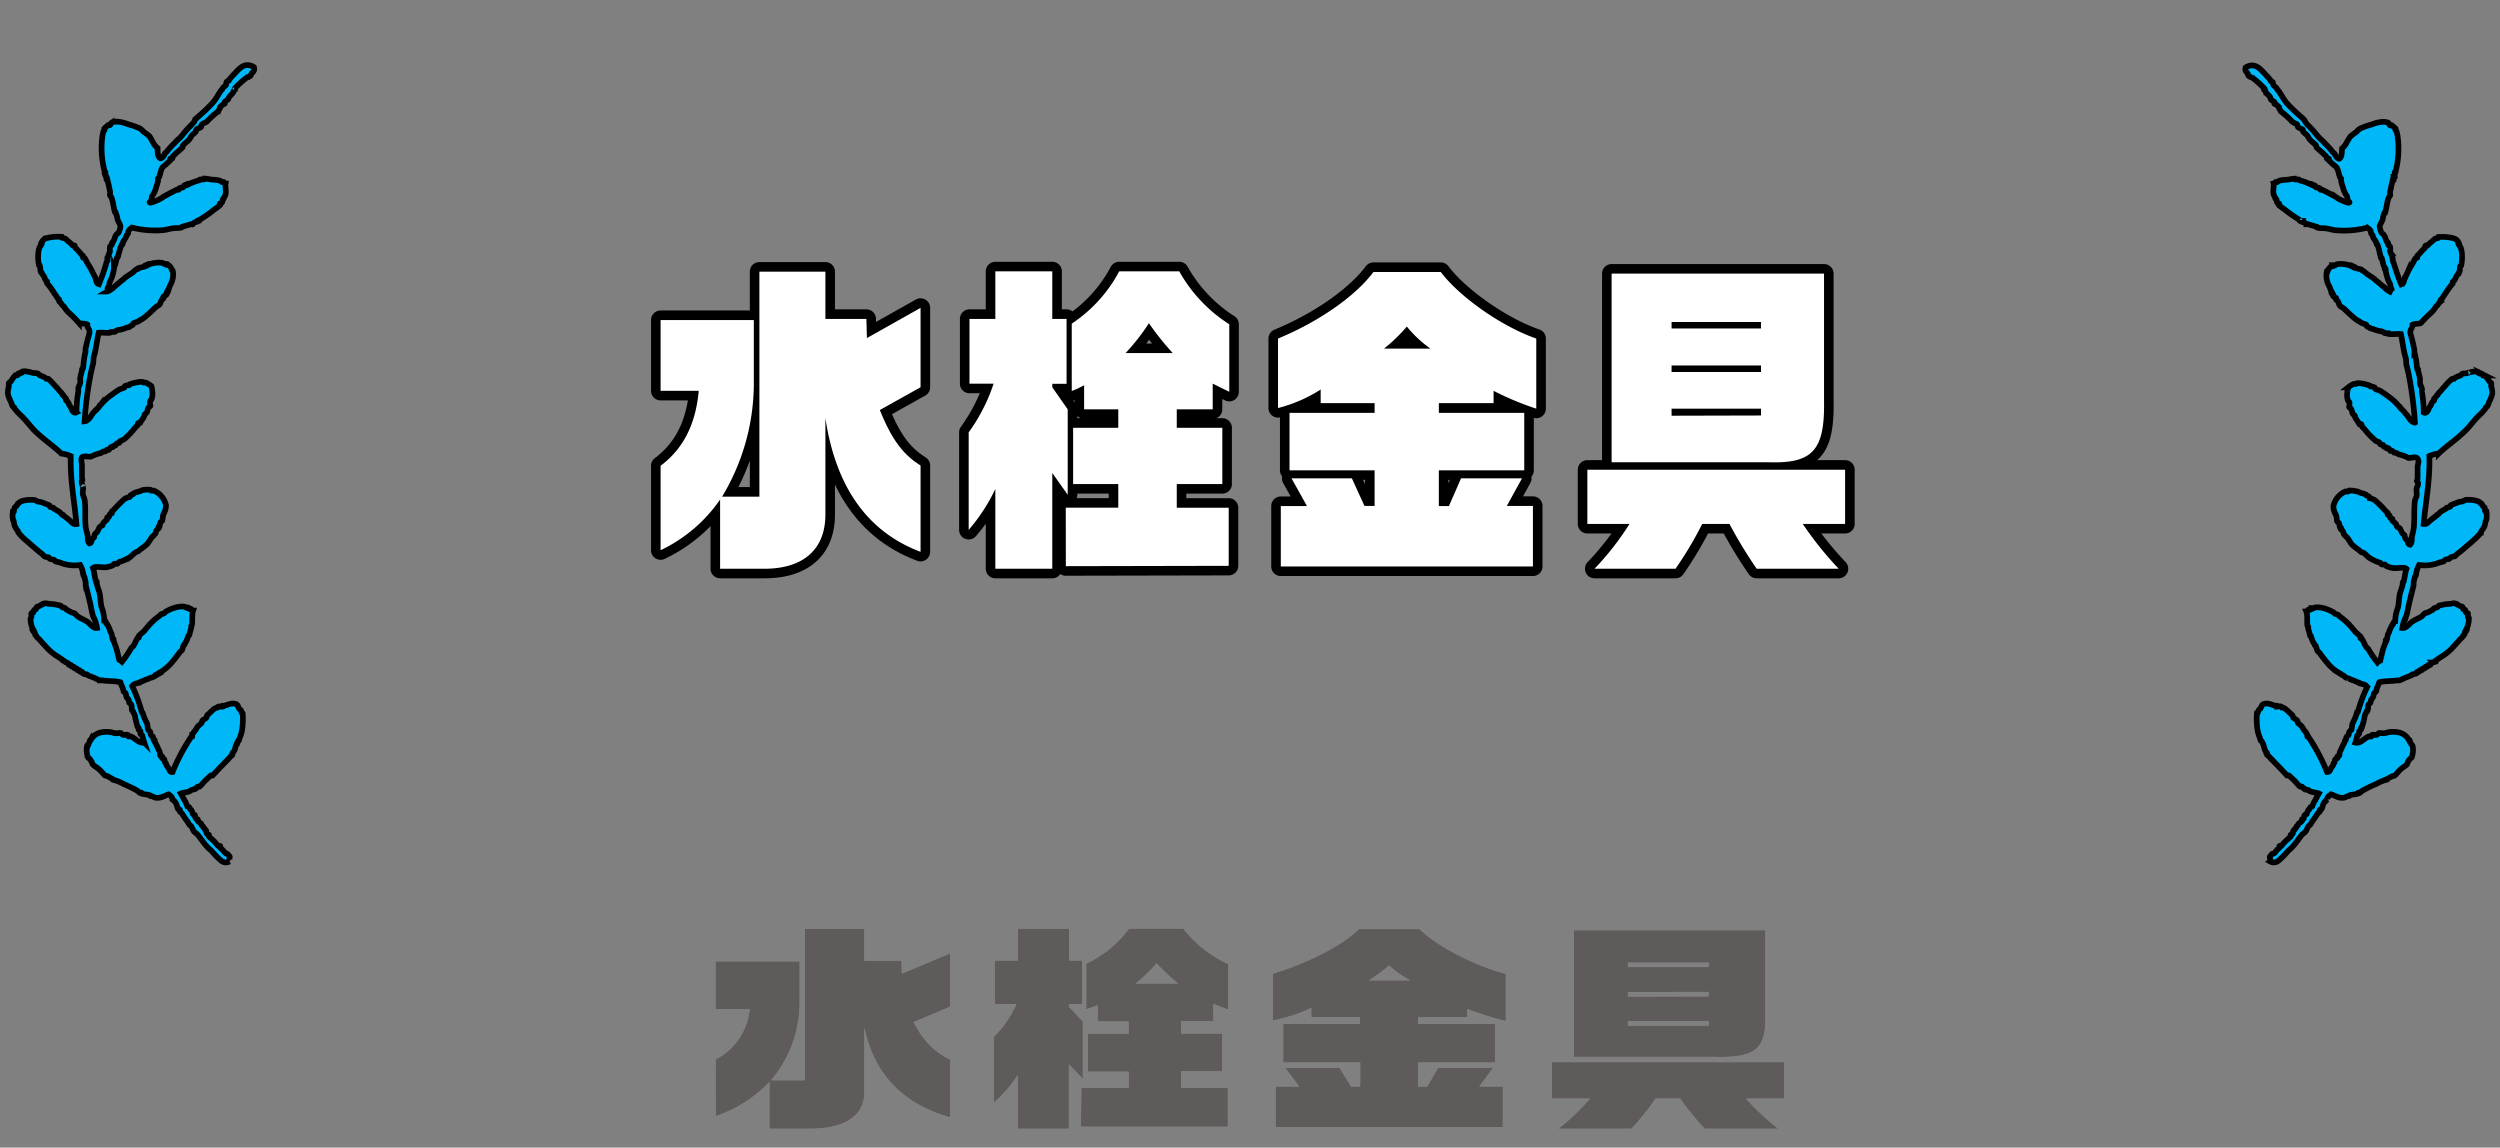
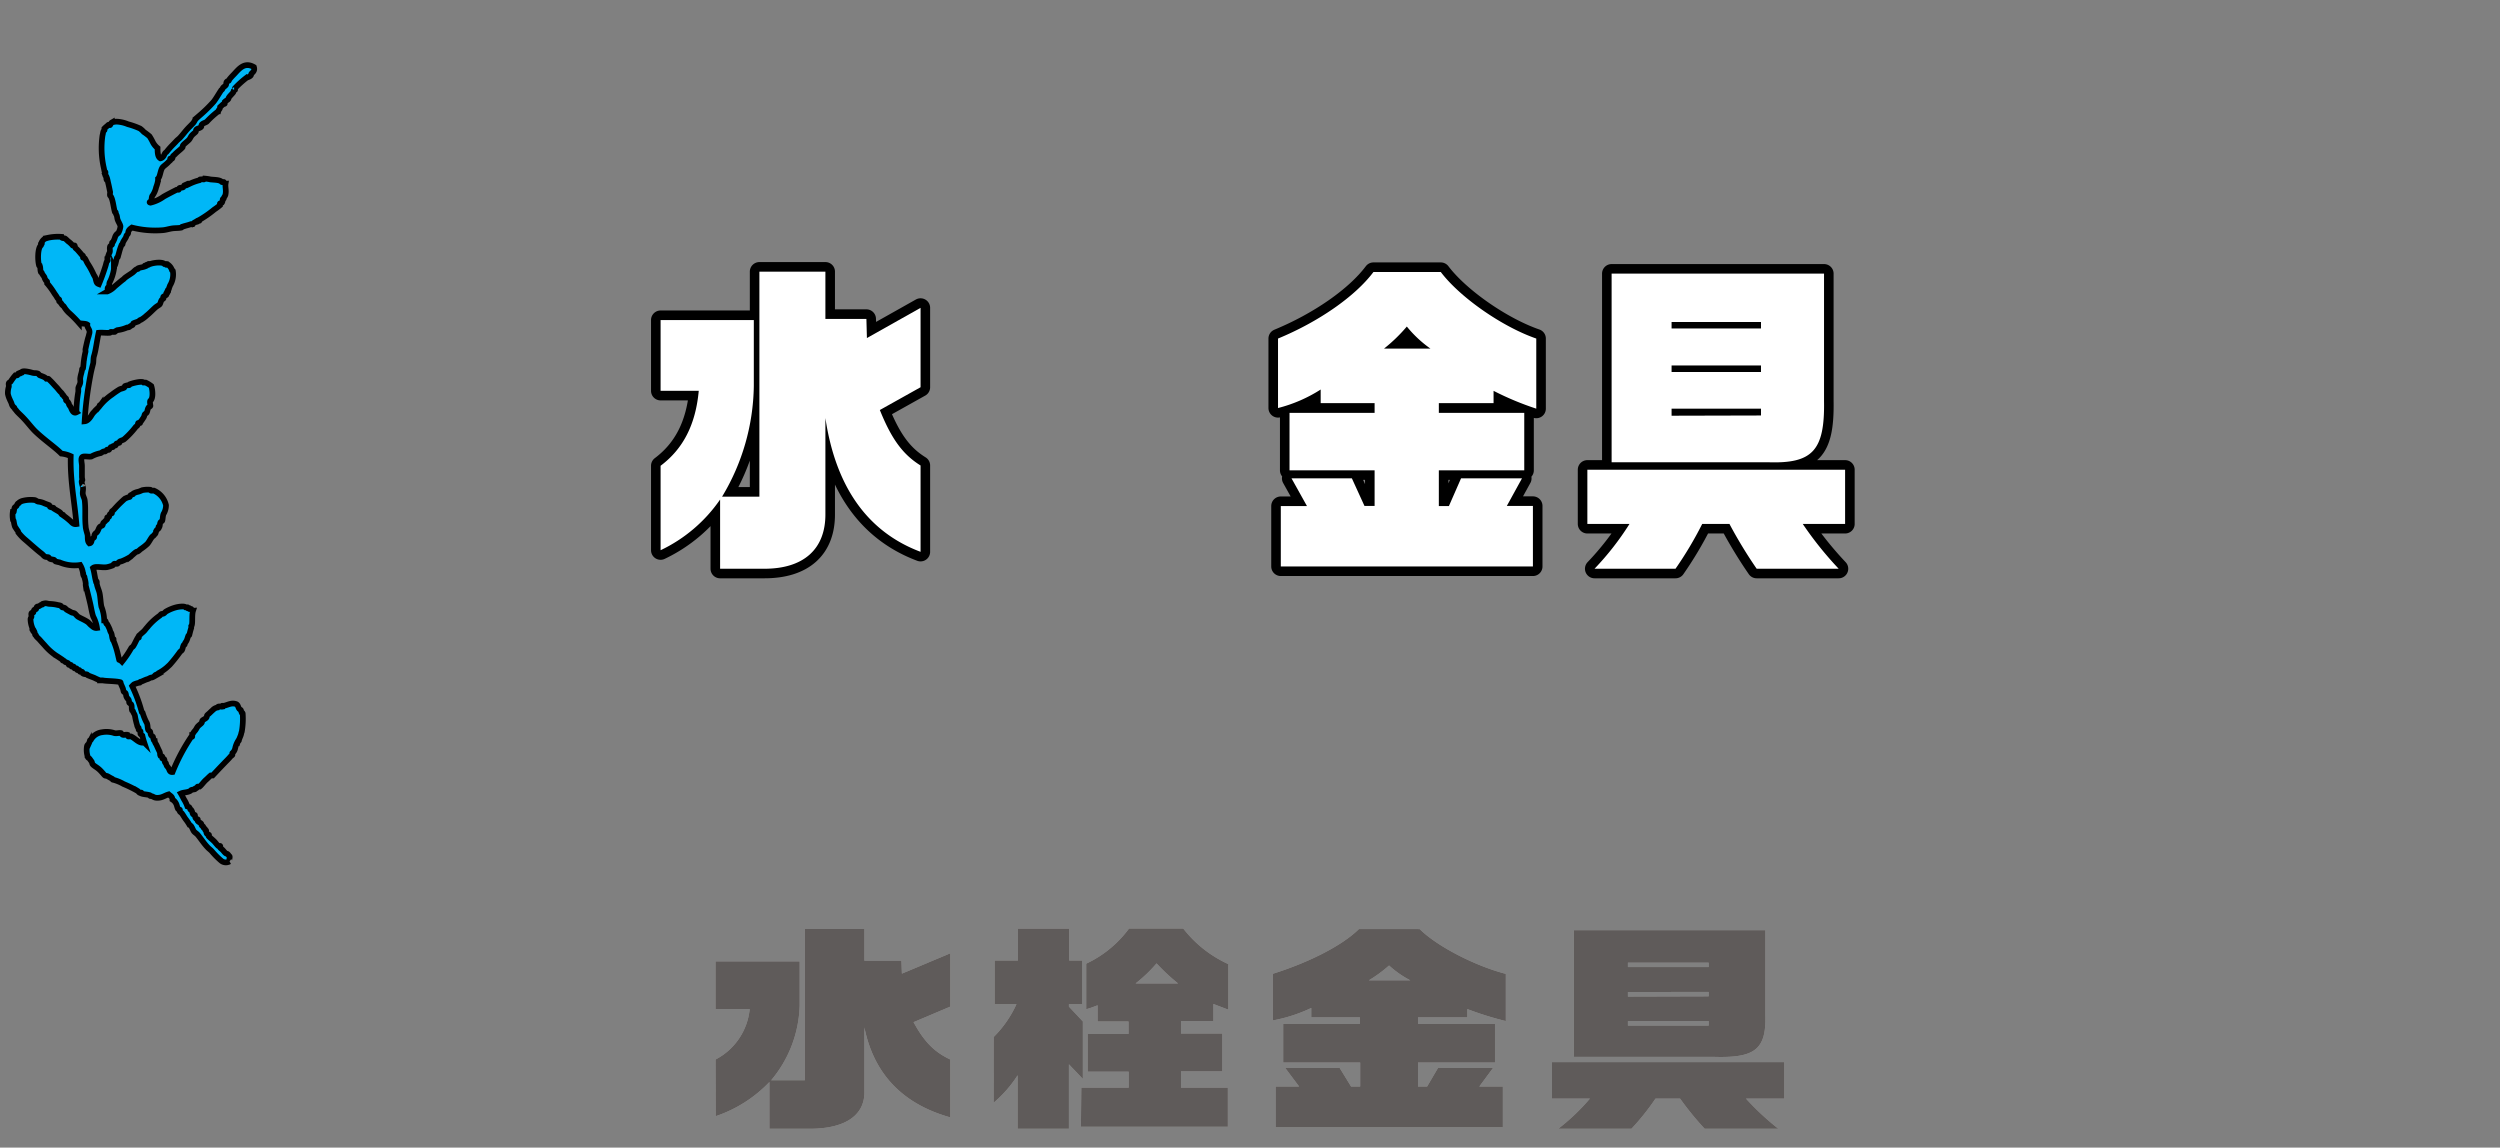
<svg xmlns="http://www.w3.org/2000/svg" width="439" height="201.52" viewBox="0 0 439 201.52">
  <rect x="0" y="0" width="439" height="201.52" fill="#808080" stroke="none" />
  <defs>
    <style>
      .cls-1, .cls-5 {
        fill: none;
      }

      .cls-2 {
        opacity: 0.36;
      }

      .cls-3 {
        fill: #fff;
      }

      .cls-4 {
        fill: #231815;
      }

      .cls-5, .cls-6 {
        stroke: #000;
      }

      .cls-5 {
        stroke-linecap: round;
        stroke-linejoin: round;
        stroke-width: 3.36px;
      }

      .cls-6 {
        fill: #00b7f7;
        stroke-miterlimit: 5.74;
        fill-rule: evenodd;
      }
    </style>
  </defs>
  <g id="スペーサー">
    <rect class="cls-1" y="-0.24" width="7.71" height="7.71" />
    <rect class="cls-1" x="430.7" y="-0.24" width="7.71" height="7.71" />
-     <rect class="cls-1" y="193.81" width="7.71" height="7.71" />
    <rect class="cls-1" x="430.7" y="193.81" width="7.71" height="7.71" />
  </g>
  <g id="レイヤー_2" data-name="レイヤー 2">
    <g class="cls-2">
      <g>
        <path class="cls-3" d="M125.65,186.05a11.21,11.21,0,0,0,6-8.86h-6v-8.37h14.77v7.79a21.28,21.28,0,0,1-5,13.08h5.92V163.11h10.45v5.6h6.5l.08,2.26,8.5-3.57v9.36l-6.45,2.73c1.87,3.45,3.65,5.25,6.45,6.56v10.16c-8.36-2.34-13.43-7.63-15.08-15.8v11.31c.05,4.19-3.47,6.53-9.78,6.49h-6.9V190a23.33,23.33,0,0,1-9.43,6Z" />
        <path class="cls-3" d="M174.49,182.1a19.63,19.63,0,0,0,4-5.76h-3.83v-7.67h4.09v-5.6h9v5.6H190v7.67H187.7v.42l2.45,2.61v10.09l-2.45-2.57v11.32h-9v-9.4a21.65,21.65,0,0,1-4.22,4.83Zm15.39,8.9h8.32v-2.81H191v-6.63h7.17v-2.19h-5.43v-2.84c-.93.35-1.2.46-2,.69v-8a19.71,19.71,0,0,0,7.52-6.17h9.52a21,21,0,0,0,7.92,6.25v8l-2.63-1v3h-5.69v2.19h7.25v6.63h-7.25V191h8.23v6.86l-25.8,0Zm17-18.3a36,36,0,0,1-3.79-3.53,25.54,25.54,0,0,1-3.69,3.53Z" />
        <path class="cls-3" d="M249.3,163.15c3,3,9.74,6.48,15.12,7.86v8.29a57.25,57.25,0,0,1-6.76-2.11v1.45H249v1.15h13.52v6.79H249v4.22h1.6l1.91-3.26h9.66l-2.41,3.26h4.14v7.14H224V190.8h4.13l-2.44-3.26h9.56l2,3.26h1.6v-4.22H225.33v-6.79H238.8v-1.15h-8.54V177a27.49,27.49,0,0,1-6.76,2.19V171c6.36-2,12.19-4.95,15.13-7.86Zm-1.64,9a17.37,17.37,0,0,1-3.74-2.61,23.91,23.91,0,0,1-3.56,2.61Z" />
        <path class="cls-3" d="M272.52,186.51H313.3v6.4h-6.71a46.16,46.16,0,0,0,5.69,5.3H299.34a53.6,53.6,0,0,1-4.32-5.3h-4.31a42.41,42.41,0,0,1-4.23,5.3H273.63a36,36,0,0,0,5.56-5.3h-6.67Zm3.87-23.17H310v15c.14,5.87-1.78,7.45-8.89,7.25H276.39Zm23.66,6.48v-.77H285.86v.77Zm0,5.14v-.77H285.86V175Zm0,5.14v-.8H285.86v.8Z" />
      </g>
      <g>
        <path class="cls-4" d="M125.65,186.05a11.21,11.21,0,0,0,6-8.86h-6v-8.37h14.77v7.79a21.28,21.28,0,0,1-5,13.08h5.92V163.11h10.45v5.6h6.5l.08,2.26,8.5-3.57v9.36l-6.45,2.73c1.87,3.45,3.65,5.25,6.45,6.56v10.16c-8.36-2.34-13.43-7.63-15.08-15.8v11.31c.05,4.19-3.47,6.53-9.78,6.49h-6.9V190a23.33,23.33,0,0,1-9.43,6Z" />
        <path class="cls-4" d="M174.49,182.1a19.63,19.63,0,0,0,4-5.76h-3.83v-7.67h4.09v-5.6h9v5.6H190v7.67H187.7v.42l2.45,2.61v10.09l-2.45-2.57v11.32h-9v-9.4a21.65,21.65,0,0,1-4.22,4.83Zm15.39,8.9h8.32v-2.81H191v-6.63h7.17v-2.19h-5.43v-2.84c-.93.35-1.2.46-2,.69v-8a19.71,19.71,0,0,0,7.52-6.17h9.52a21,21,0,0,0,7.92,6.25v8l-2.63-1v3h-5.69v2.19h7.25v6.63h-7.25V191h8.23v6.86l-25.8,0Zm17-18.3a36,36,0,0,1-3.79-3.53,25.54,25.54,0,0,1-3.69,3.53Z" />
        <path class="cls-4" d="M249.3,163.15c3,3,9.74,6.48,15.12,7.86v8.29a57.25,57.25,0,0,1-6.76-2.11v1.45H249v1.15h13.52v6.79H249v4.22h1.6l1.91-3.26h9.66l-2.41,3.26h4.14v7.14H224V190.8h4.13l-2.44-3.26h9.56l2,3.26h1.6v-4.22H225.33v-6.79H238.8v-1.15h-8.54V177a27.49,27.49,0,0,1-6.76,2.19V171c6.36-2,12.19-4.95,15.13-7.86Zm-1.64,9a17.37,17.37,0,0,1-3.74-2.61,23.91,23.91,0,0,1-3.56,2.61Z" />
        <path class="cls-4" d="M272.52,186.51H313.3v6.4h-6.71a46.16,46.16,0,0,0,5.69,5.3H299.34a53.6,53.6,0,0,1-4.32-5.3h-4.31a42.41,42.41,0,0,1-4.23,5.3H273.63a36,36,0,0,0,5.56-5.3h-6.67Zm3.87-23.17H310v15c.14,5.87-1.78,7.45-8.89,7.25H276.39Zm23.66,6.48v-.77H285.86v.77Zm0,5.14v-.77H285.86V175Zm0,5.14v-.8H285.86v.8Z" />
      </g>
    </g>
    <g>
      <g>
        <path class="cls-5" d="M116,81.79c4-3,6.16-7.29,6.7-13.16H116V56.2h16.37V67.77a38.56,38.56,0,0,1-5.57,19.44h6.55V47.7h11.59V56h7.2l.09,3.36,9.42-5.3V68l-7.15,4c2.07,5.13,4.05,7.81,7.15,9.74V96.9c-9.27-3.48-14.89-11.34-16.71-23.49V90.23c.05,6.21-3.85,9.69-10.85,9.64h-7.64V87.72A26.48,26.48,0,0,1,116,96.62Z" />
-         <path class="cls-5" d="M170.1,75.92a31.27,31.27,0,0,0,4.38-8.55h-4.24V56h4.54V47.65h10V56h2.51v11.4h-2.51V68l2.71,3.88v15l-2.71-3.82V99.87h-10v-14a31.94,31.94,0,0,1-4.68,7.18Zm17.05,13.23h9.22V85h-7.93V75.12h7.93V71.88h-6V67.66c-1,.51-1.33.68-2.17,1V56.83a25.13,25.13,0,0,0,8.33-9.18h10.55a26.13,26.13,0,0,0,8.78,9.29V68.8l-2.91-1.43v4.51h-6.31v3.24h8V85h-8v4.16h9.12v10.2l-28.6.06ZM205.94,62a47.56,47.56,0,0,1-4.19-5.25,36,36,0,0,1-4.1,5.25Z" />
        <path class="cls-5" d="M253,47.76c3.36,4.45,10.8,9.63,16.77,11.69V71.76a51.16,51.16,0,0,1-7.5-3.13v2.16h-9.61V72.5h15V82.59h-15v6.27h1.77L256.56,84h10.7l-2.66,4.84h4.58V99.47H224.91V88.86h4.59L226.79,84h10.6l2.21,4.84h1.78V82.59H226.44V72.5h14.94V70.79h-9.47V68.4a25.53,25.53,0,0,1-7.49,3.25V59.45c7.05-2.91,13.51-7.36,16.76-11.69Zm-1.82,13.45a20.37,20.37,0,0,1-4.14-3.87,27.88,27.88,0,0,1-4,3.87Z" />
        <path class="cls-5" d="M278.74,82.48H324V92h-7.44a62.23,62.23,0,0,0,6.31,7.87H308.47A80.68,80.68,0,0,1,303.69,92h-4.78a64.53,64.53,0,0,1-4.69,7.87H280A49.25,49.25,0,0,0,286.14,92h-7.4ZM283,48.05H320.3V70.39c.15,8.72-2,11.06-9.86,10.78H283Zm26.23,9.63V56.54H293.53v1.14Zm0,7.64V64.18H293.53v1.14Zm0,7.64v-1.2H293.53V73Z" />
      </g>
      <g>
        <path class="cls-3" d="M116,81.79c4-3,6.16-7.29,6.7-13.16H116V56.2h16.37V67.77a38.56,38.56,0,0,1-5.57,19.44h6.55V47.7h11.59V56h7.2l.09,3.36,9.42-5.3V68l-7.15,4c2.07,5.13,4.05,7.81,7.15,9.74V96.9c-9.27-3.48-14.89-11.34-16.71-23.49V90.23c.05,6.21-3.85,9.69-10.85,9.64h-7.64V87.72A26.48,26.48,0,0,1,116,96.62Z" />
-         <path class="cls-3" d="M170.1,75.92a31.27,31.27,0,0,0,4.38-8.55h-4.24V56h4.54V47.65h10V56h2.51v11.4h-2.51V68l2.71,3.88v15l-2.71-3.82V99.87h-10v-14a31.94,31.94,0,0,1-4.68,7.18Zm17.05,13.23h9.22V85h-7.93V75.12h7.93V71.88h-6V67.66c-1,.51-1.33.68-2.17,1V56.83a25.13,25.13,0,0,0,8.33-9.18h10.55a26.13,26.13,0,0,0,8.78,9.29V68.8l-2.91-1.43v4.51h-6.31v3.24h8V85h-8v4.16h9.12v10.2l-28.6.06ZM205.94,62a47.56,47.56,0,0,1-4.19-5.25,36,36,0,0,1-4.1,5.25Z" />
        <path class="cls-3" d="M253,47.76c3.36,4.45,10.8,9.63,16.77,11.69V71.76a51.16,51.16,0,0,1-7.5-3.13v2.16h-9.61V72.5h15V82.59h-15v6.27h1.77L256.56,84h10.7l-2.66,4.84h4.58V99.47H224.91V88.86h4.59L226.79,84h10.6l2.21,4.84h1.78V82.59H226.44V72.5h14.94V70.79h-9.47V68.4a25.53,25.53,0,0,1-7.49,3.25V59.45c7.05-2.91,13.51-7.36,16.76-11.69Zm-1.82,13.45a20.37,20.37,0,0,1-4.14-3.87,27.88,27.88,0,0,1-4,3.87Z" />
        <path class="cls-3" d="M278.74,82.48H324V92h-7.44a62.23,62.23,0,0,0,6.31,7.87H308.47A80.68,80.68,0,0,1,303.69,92h-4.78a64.53,64.53,0,0,1-4.69,7.87H280A49.25,49.25,0,0,0,286.14,92h-7.4ZM283,48.05H320.3V70.39c.15,8.72-2,11.06-9.86,10.78H283Zm26.23,9.63V56.54H293.53v1.14Zm0,7.64V64.18H293.53v1.14Zm0,7.64v-1.2H293.53V73Z" />
      </g>
    </g>
-     <path class="cls-6" d="M394.34,11.85c1.66-1,2.62.33,3.45,1.21.32.34.63.66.82.9.06.08.09.23.16.3s.29.1.33.16,0,.41.17.6.34.26.49.45.09.2.16.3.13.1.17.15c.5.71.87,1.4,1.31,2a24.43,24.43,0,0,0,2.46,2.41c.22.2.43.37.66.61s.29.52.49.75c.38.42.8.81,1.15,1.21s.74.91,1.16,1.36c.19.21.45.37.65.6.34.38.73.74,1.15,1.21.17.19.32.4.49.6s.27.22.33.31c.17.25.29.8.82.9.51-.29.45-1.1.5-1.81a3.27,3.27,0,0,0,.82-1.06,9.31,9.31,0,0,1,.66-1.05,10.83,10.83,0,0,1,1-.76,3.61,3.61,0,0,1,.66-.6,13.19,13.19,0,0,1,2.13-.76,5.72,5.72,0,0,1,2-.45,3,3,0,0,1,.83.15c.14.08.19.37.32.46s.29-.06.33,0,.44.36.66.6c.05.05-.06.26,0,.3.25.19.2.45.33.91a15.73,15.73,0,0,1-.17,5.58c-.07.29-.09.48-.16.76,0,0-.16,0-.16.15s0,.42,0,.6c0,0-.16,0-.17.15a1.77,1.77,0,0,1,0,.46s-.16,0-.16,0c-.06.22-.11.53-.17.75-.11.45-.2.93-.33,1.51,0,.11.09.53,0,.61-.46.42-.56,2-.82,2.87,0,0-.15,0-.16.15s-.1.27-.17.45-.08.52-.16.76c-.17.47-.5.89-.49,1.2a3,3,0,0,0,.32,1.06c.06.11.27.21.33.3a1.4,1.4,0,0,1,.33.6,4,4,0,0,0,.33.76c0,.06.13,0,.17.15s0,.22,0,.3.31.25.32.31c.16.45-.09.85.17,1.2a7,7,0,0,1,.33,1.06s-.05.27,0,.3.2.52.33.91c.39,1.23.76,2.25,1.15,3.17.3-.11.39-.23.49-.6,0-.15.09-.38.16-.61,0-.08.23-.37.33-.6a13.29,13.29,0,0,1,1-1.81c.19-.31.27-.6.49-.91,0-.06.3-.1.33-.15s0-.23,0-.3.25-.21.32-.31.46-.51.66-.75.25-.2.33-.3.07-.37.17-.46.28.06.32,0a4.88,4.88,0,0,1,.83-.75,5.57,5.57,0,0,1,.49-.45c.2-.13.6,0,.66-.31a8.54,8.54,0,0,1,2.3.15c.52.16.79.16,1.15.76,0,.06-.06.27,0,.3s.15,0,.16,0-.05.27,0,.3c.57.43.58,2.55.33,3.48,0,.11-.16.11-.17.15-.1.35,0,.75-.16,1.06,0,.06-.16,0-.16.15a1.87,1.87,0,0,1-.17.3c-.08.15-.31.37-.33.6a1.46,1.46,0,0,1-.16.3c-.08.12-.27.22-.33.31s.05.26,0,.3a14,14,0,0,0-1.32,1.81,8.6,8.6,0,0,0-.49.76c-.09.14-.25.19-.32.3s.05.26,0,.3a2.11,2.11,0,0,0-.5.6c-.07.1-.27.21-.33.3a5,5,0,0,1-.82,1.06,19.23,19.23,0,0,0-1.8,1.81c-.39.2-1.14.07-1.48.31.05.66-.6.85-.33,1.66.05.15.08.36.16.6s.37,1.51.49,2.11c0,.15,0,.32,0,.46a11.53,11.53,0,0,1,.33,1.51c.07.45.08.92.17,1.36,0,0,.16,0,.16.15,0,.52.26,1,.33,1.66,0,.24,0,.51,0,.75s.25.58.33.91-.05.41,0,.6a21.78,21.78,0,0,1,.33,3.63c.57.31.83-.59,1-.91.08-.15.32-.37.33-.6a1.52,1.52,0,0,1,.17-.3c.07-.1.26-.22.32-.31s-.05-.26,0-.3c.23-.17.26-.29.5-.6.06-.09.15,0,.16-.15s.31-.4.5-.61.44-.52.65-.75.59-.7,1-1.06c.08-.07.24-.24.33-.3s.28,0,.32,0c.27-.3.51-.35,1.15-.61.09,0,.27-.28.33-.3.4-.11.51,0,1-.15-.11,0,1.53-.46,1.81-.15,0,0,0,.14,0,.15s.29,0,.32,0,0,.14,0,.15.29,0,.33,0,.11.27.17.3.28,0,.33,0a9.22,9.22,0,0,1,.82,1.06c.05.09.31.26.32.3s0,.43,0,.61a3.8,3.8,0,0,1,.17,1.21,4.19,4.19,0,0,1-.33,1c-.08.22-.25.49-.33.76a1.29,1.29,0,0,1-.33.6c-.06.09-.15,0-.16.15s-.25.34-.33.46c-.25.36-.86.86-1.31,1.36-.7.75-1.31,1.61-2,2.26-1.57,1.54-3.44,2.77-4.6,3.93a5.24,5.24,0,0,0-1.65.45c.12,4.39-.66,8-1,11.93.59.1.83-.36,1.15-.61a11.11,11.11,0,0,1,1.15-.9c.09-.06,0-.14.16-.15s.26-.28.5-.46.65-.39,1-.6c.09-.06,0-.14.16-.15a3.77,3.77,0,0,0,.5-.15c.06,0,.1-.28.16-.3l.82-.31a3.11,3.11,0,0,1,1-.3c.35,0,.51-.25.82-.3a5.72,5.72,0,0,1,1.81.15,1.64,1.64,0,0,1,.65.3c.1.06,0,.15.17.15s.26.35.33.46.28.22.33.3,0,.64.16.75.16,0,.16,0a4.45,4.45,0,0,1,0,1.21c0,.24-.12.26-.16.45s-.09.5-.16.76-.16.3-.33.6c-.08.15-.32.38-.33.61a8.5,8.5,0,0,1-1.15,1.21c-.37.35-.79.72-1.15,1-.6.54-1.13,1-1.81,1.51-.19.15-.43.42-.49.46s-.44,0-.66.15-.24.26-.33.3-.41,0-.66.15c-.09,0-.24.27-.32.3a5.91,5.91,0,0,1-.66.15,6.66,6.66,0,0,1-3.62.46,4.13,4.13,0,0,0-.49,1.36c-.1.12,0,.5-.16.6s-.08.21-.17.45a4.49,4.49,0,0,0-.16.91,1.5,1.5,0,0,1,0,.3c-.21.8-.58,2.25-.82,3.32-.16.72-.27,1.45-.49,2.12a6.22,6.22,0,0,0-.66,2c.48.07.68-.23,1-.45s.4-.43.66-.61c.49-.34,1.11-.58,1.65-.9.22-.14.42-.47.65-.61s.34-.07.49-.15.48-.25.83-.45c.1-.06.23-.25.32-.3s.34-.06.5-.15.26-.28.33-.31c.26-.09.45-.08.65-.15a7.79,7.79,0,0,1,1.32-.15c.5-.06.48-.2,1.15,0,.06,0,0,.14.16.15s.36.29.66.3.18.28.33.46.27.08.33.15.06.32.16.45.31.11.33.15,0,.43,0,.61.15.23.16.45a4.13,4.13,0,0,1-.33,1.51s0,.27,0,.3-.15,0-.16,0,.05.27,0,.3-.15,0-.16,0c-.11.21,0,.4-.17.61s-.15,0-.16.15-.47.53-.66.75-.53.6-.82.91a10,10,0,0,1-2,1.81c-.22.13-.78.5-1.15.75-.09.07,0,.15-.17.16s-.25.29-.49.3a1.21,1.21,0,0,0-.33.15c-.06,0-.11.28-.16.3s-.26,0-.33,0-.11.28-.17.3-.25,0-.32,0-.11.28-.17.31-.25-.05-.33,0-.11.28-.16.3-.26,0-.33,0-.11.28-.17.3-.24,0-.32,0-.11.28-.17.3c-.24.1-.4.06-.65.15s-.1.12-.17.15c-.36.17-.79.31-1.15.46a10,10,0,0,1-1,.45c-.15,0-.35,0-.5,0-.43.12-2.27.11-2.95.3-.17,0-.12.19-.17.3s-.19.44-.33.76,0,.39-.16.6-.29.23-.33.3c-.11.25-.07.42-.16.61a2.28,2.28,0,0,1-.17.3.69.69,0,0,1-.16.15c-.11.21-.05.39-.16.6s-.31.24-.34.31c-.11.27,0,.69-.16,1.05,0,0-.14,0-.16.16-.08.3-.25.44-.33.75a13,13,0,0,1-.49,2s-.14,0-.17.16,0,.21,0,.3-.31.24-.33.3.06.32,0,.45-.31.25-.33.3a9.51,9.51,0,0,1-.32,1.21c.91.2,1.46-.66,2.29-1.06.14-.06.37.06.5,0s.11-.28.16-.3c.25-.07.58.08.82,0,.08,0,.29-.29.33-.3.36-.07.72.1,1.15,0a4.34,4.34,0,0,1,2.14-.15,2.63,2.63,0,0,1,2,1.36c.05.08.15,0,.16.15a3.87,3.87,0,0,0,.17.45c.09.17.28.26.33.46a3.78,3.78,0,0,1-.17,2c-.06.1-.27.21-.33.3s-.22.27-.33.45a3.16,3.16,0,0,1-.16.46c-.26.3-.8.58-1.15.9s-.72.87-1,1.06-.36.08-.5.15-.45.27-.82.45c-.09.05,0,.15-.16.16a7.5,7.5,0,0,0-1.81.75,21.58,21.58,0,0,0-2.46,1.21c-.11.06-.24.25-.33.3s-.29,0-.33,0,0,.14,0,.15c-.35.15-1,.14-1.48.3-.06,0,0,.14-.16.15-.46,0-.5.3-1.15.31-.85,0-1.22-.39-2-.61-.28.25-.67.4-.66.91a1.76,1.76,0,0,0-.66.75c-.14.27-.18.67-.33.91,0,.06-.3.1-.32.15s0,.23,0,.3-.26.21-.33.3c-.32.43-.46.76-.83,1.21-.17.21-.27.43-.49.76-.07.1-.26.21-.33.3-.21.3-.29.64-.49.91s-.47.37-.66.6c-.57.69-1.11,1.55-1.8,2.26-.2.21-.46.39-.66.61a14.22,14.22,0,0,1-1.64,1.66,1.27,1.27,0,0,1-1.48.15c.16-.12-.21-.75,0-.91s.19-.44.49-.45.47-.39.66-.6.34-.3.49-.46-.05-.25,0-.3.27.05.33,0,.4-.5.65-.75.34-.31.5-.46a4.5,4.5,0,0,0,.49-.45c0-.05-.05-.26,0-.3s.31-.11.33-.15c.12-.2,0-.4.17-.61s.15,0,.16-.15.32-.23.33-.45.31-.24.32-.45.45-.34.66-.61c0-.05-.05-.26,0-.3s.31-.11.33-.15,0-.42.17-.6.3-.1.32-.16a3.81,3.81,0,0,1,.33-.75c.06-.08.16,0,.17-.15a1.46,1.46,0,0,1,.16-.3c0-.06.31-.11.33-.15a5.53,5.53,0,0,1,.49-1.06c.15-.21.43-.83.66-1.21-.46-.22-1.15-.16-1.64-.45-.06,0-.15-.15-.17-.15-.22-.1-.43,0-.65-.15s0-.15-.17-.16-.21-.25-.33-.3-.26,0-.33,0c-.35-.26-.71-.82-1.14-1.2s-.55-.54-.82-.76c-.06,0-.29,0-.34,0-.52-.59-1.28-1.39-2-2.11-.38-.41-.76-.74-1.15-1.21a4.28,4.28,0,0,0-.33-.3c0-.06.06-.27,0-.31a1.58,1.58,0,0,1-.49-.9,4.39,4.39,0,0,0-.49-1.21c0-.06-.16,0-.17-.15a8,8,0,0,0-.32-.91c-.09-.28-.09-.39-.17-.6a12.71,12.71,0,0,1-.16-3.17c.21,0,.18-.39.33-.61s.27-.21.32-.3.18-.62.5-.75c.8-.28,1.34.1,2.13.3.06,0,.3,0,.33,0s0,.15,0,.15c.26,0,.67-.18.82.15.31,0,.61.27.82.45s.46.41.66.61.26.22.33.3.06.34.17.45.5.28.65.46.06.32.16.45.46.36.66.6.26.48.5.76a2.7,2.7,0,0,1,.49.75c0,.06-.05.27,0,.3s.15,0,.16,0a33.06,33.06,0,0,1,3.29,6.2c.46,0,.52-.29.66-.61a2.65,2.65,0,0,1,.32-.45,1.14,1.14,0,0,0,.17-.45c0-.17.11-.07.16-.16s0-.39.17-.6c0-.06.3-.1.33-.15s-.05-.22,0-.3.3-.1.32-.15c.12-.24,0-.43.17-.76s.33-.7.49-1.06a3,3,0,0,1,.16-.3,1,1,0,0,0,.17-.45c0-.15.13-.08.16-.15.11-.22,0-.39.17-.61s.28-.22.33-.3,0-.39.16-.6.3-.24.33-.3c.16-.38.05-1,.33-1.36a9.91,9.91,0,0,0,.65-1.66s.14,0,.17-.15a25.07,25.07,0,0,1,1.64-4.38,2.46,2.46,0,0,0-.33-.31,4.11,4.11,0,0,0-1-.3c-.06,0,0-.14-.17-.15s-.88-.39-1.15-.45-.51-.29-.82-.3a1.89,1.89,0,0,1-.33-.15c-.11-.07-.23-.25-.33-.31s-.21-.08-.32-.15a.89.89,0,0,1-.17-.15,8.17,8.17,0,0,1-1.48-1l-.49-.46a26.65,26.65,0,0,1-1.8-2.26c-.08-.1-.29-.23-.33-.3-.17-.26-.16-.6-.33-.91,0-.07-.13,0-.17-.15-.08-.3-.17-.29-.33-.61s-.2-.58-.33-.9c0,0-.13,0-.16-.15-.09-.35-.18-.74-.33-1.21,0,0,0-.27,0-.3-.36-.28,0-1.88-.33-2.72.21,0,.22-.23.33-.3s.29,0,.33,0,0-.14,0-.15.29,0,.33,0,0-.15,0-.15.29,0,.33,0c.2-.23,1.09-.13,1.64,0a7.26,7.26,0,0,1,1.81.75c.1.06.23.26.33.3s.33,0,.49.15.17.22.33.31a10.94,10.94,0,0,1,2.13,2c.16.17.32.4.5.6s.5.43.65.61.27.21.33.3-.05.26,0,.3.15,0,.17,0c.32.46.49,1,.82,1.51.09.15.23.18.32.3a19.24,19.24,0,0,0,1.65,2.42,1.29,1.29,0,0,1,.49-.31c.16-.65.31-1.33.49-2,.14-.43.31-.88.5-1.36,0,0-.05-.26,0-.3s.16,0,.16,0c.14-.39.09-.88.33-1.2a1.3,1.3,0,0,0,.16-.46,9.73,9.73,0,0,1,.5-1c0-.07.12,0,.16-.16s.07-.4.33-.45a7,7,0,0,1,.49-2.42c.16-.77.15-1.63.33-2.41.13-.56.37-1,.49-1.66,0-.1,0-.21,0-.3s.16-.13.17-.15c.2-.78.26-1.53.49-2.27-.45-.39-1.59,0-2.46-.15a6,6,0,0,1-1-.3c-.08,0-.27-.29-.33-.3s-.36,0-.49,0-.24-.26-.33-.31-.33-.07-.49-.15a9.8,9.8,0,0,1-1.48-.75c-.11-.08-.22-.24-.33-.31s-.55-.59-.82-.6-.42-.27-.66-.45a9,9,0,0,1-1.15-.91c-.3-.32-.5-.79-.82-1.21-.09-.12-.23-.15-.33-.3s-.32-.28-.33-.45a2.25,2.25,0,0,0-.16-.45c-.06-.1-.28-.22-.33-.31s.05-.26,0-.3-.15,0-.16,0c-.1-.21-.06-.49-.17-.75,0-.08-.31-.25-.32-.31-.13-.37-.05-1-.33-1.36a2.85,2.85,0,0,1-.33-1.35,3.67,3.67,0,0,1,2.13-2.57c.15,0,.36.06.5,0s0-.14.16-.15a4.67,4.67,0,0,1,1.31.15c.21,0,.55.24.83.3a2.67,2.67,0,0,1,.82.3c.09.06,0,.14.16.15a2,2,0,0,1,.33.16c.06,0,.11.27.17.3a2.81,2.81,0,0,1,.81.3c.23.17.56.51.83.75s.77.79,1.15,1.21c.09.1.25.21.33.3s-.06.26,0,.31.29.1.32.15.07.32.17.45.3.11.33.15-.05.23,0,.3.25.21.33.3.23.2.32.31.06.31.17.45.38.18.49.3.24.6.49.91c.08.09.29.23.33.3s.05.39.17.6.28.22.32.31c.15.25.08.69.5.75.4-.42.24-1,.33-1.51a14.52,14.52,0,0,0,.32-1.51c.13-1.47,0-3,.17-4.53,0-.36.26-.71.33-1.06s-.12-.84,0-1.35c0,.08.44-.85.16-1.06s0-.21,0-.76,0-1.24,0-1.81.35-1,0-1.51-1.14-.05-1.64-.15a5.67,5.67,0,0,0-1.64-.6c-.18-.07-.4-.29-.66-.31,0,0-.13,0-.16,0s-.24-.25-.33-.3-.29,0-.33,0-.21-.37-.33-.45-.28,0-.33,0,0-.13,0-.15-.35-.06-.49-.15-.09-.25-.17-.31-.35,0-.49-.15-.09-.25-.16-.3-.49-.17-.66-.3a14.31,14.31,0,0,1-2-2.11c-.1-.13-.24-.2-.33-.31s-.06-.32-.16-.45-.29,0-.33,0,0-.12,0-.15a2,2,0,0,0-.17-.15c-.15-.21-.3-.46-.49-.75s-.07-.3-.16-.46-.28-.22-.33-.3c-.17-.29-.11-.53-.33-.91,0-.07-.31-.24-.33-.3s.15-.79,0-.91c-.48-.35-.43-1.68-.16-2.56a4.67,4.67,0,0,1,1-.61c.06,0,.29,0,.33,0,.29-.32,1.88.07,2.47.31.07,0,0,.14.16.15a1.72,1.72,0,0,1,.65.15c.07,0,.11.27.17.3.3.15.56.16.82.3a13.86,13.86,0,0,1,1.32.91,9.7,9.7,0,0,1,2,1.81c.06.08.15,0,.16.15s.62.61.82.91.3.31.49.6.67,1.15,1.32,1.21a64.76,64.76,0,0,0-1-8c-.13-.72-.32-1.49-.49-2.12-.08-.31,0-.92-.16-1.36-.33-1-.52-2.78-.82-4.07-.65-.06-1.37.07-2,0,0,0,0-.15-.16-.15a3.64,3.64,0,0,1-.66,0c-.05,0,0-.15-.16-.15s-.2-.12-.33-.16a6.06,6.06,0,0,1-1.64-.45c-.06,0-.45-.1-.49-.15s-.34-.17-.5-.3-.1-.27-.16-.3c-.22-.12-.55-.17-.82-.31s-.3-.29-.5-.3a6.08,6.08,0,0,1-1-.75c-.55-.44-.91-.84-1.48-1.36-.3-.28-.66-.41-.82-.61s-.16-.48-.33-.75c-.06-.1-.28-.22-.33-.3s.05-.27,0-.31-.41-.18-.49-.3.05-.26,0-.3-.15,0-.17,0,.05-.26,0-.3-.15,0-.16,0,.05-.27,0-.3-.11-.12-.16-.3c0,0-.15-.45-.17-.46a3.71,3.71,0,0,1-.49-2.56s.15,0,.16-.16a1.88,1.88,0,0,1,.66-.9c.06,0,.28.05.33,0s0-.15,0-.15.29,0,.33,0c.34-.38,1.76-.25,2.46,0,.06,0,.29,0,.33,0s0,.14,0,.15.29,0,.33,0,0,.14,0,.15.29,0,.33,0,0,.14,0,.15c.33.13.84.17,1.15.3.08,0,0,.14.16.15s.58.43.82.61c.4.29.84.54,1.31.9.13.1.2.21.33.3.38.27,1,.85,1.48,1.21a3.57,3.57,0,0,0,1.32.91c-.16-.1,0-.61-.17-.76s-.06-.68-.33-1a8.31,8.31,0,0,1-.65-2.12s0-.27,0-.3-.16,0-.17,0,.05-.27,0-.3c-.25-.19-.32-1-.49-1.51,0,0-.14,0-.17-.15-.07-.29-.09-.4-.16-.61A10.19,10.19,0,0,0,417.5,43c0-.07-.16,0-.17-.15a.93.93,0,0,0-.16-.45c-.11-.23-.48-.63-.49-.91s-.32-.32-.33-.6c0-.44-.28-.64-.66-.91a16.52,16.52,0,0,1-5.42.46c-.53,0-1-.21-1.64-.31s-1.15,0-1.64-.15c0,0,0-.14-.17-.15a4.87,4.87,0,0,1-.49-.15c-.32-.09-.63-.17-1-.3-.06,0-.29,0-.33,0a.92.92,0,0,0-.32-.3c-.06,0-.45-.1-.5-.15s0-.15,0-.15-.29,0-.33,0,0-.14,0-.15a19.53,19.53,0,0,1-2.63-1.82,10.69,10.69,0,0,1-1-.75s.05-.26,0-.31-.31-.11-.33-.14c-.12-.21-.05-.4-.16-.61s-.16,0-.17-.15-.27-.48-.32-.76c-.13-.67.09-1.26,0-1.81.2,0,.21-.23.32-.3s.29.05.33,0c.35-.39,1.06-.36,2-.45a7.14,7.14,0,0,1,1-.15.21.21,0,0,0,.16.15,2.91,2.91,0,0,1,.66,0c.06,0,0,.14.16.15a8.92,8.92,0,0,1,1.65.6c.06,0,.29,0,.32,0s0,.14,0,.15.29,0,.33,0,0,.14,0,.15.29,0,.33,0,.12.28.17.31c.21.11.43,0,.66.15.06,0,.1.28.16.3s.24,0,.33,0c.79.4,1.58.81,2.3,1.21a6.46,6.46,0,0,0,2.3,1.06c.43-.08-.15-.2-.17-.46,0-.06-.05-.67-.16-.75a4.18,4.18,0,0,1-.66-1.51,5,5,0,0,1-.33-1.21c0-.05,0-.28,0-.3-.39-.3-.4-1.46-.82-2-.2-.24-.66-.54-1-.9-.11-.12-.23-.2-.33-.3s.05-.26,0-.31-.28,0-.33,0-.07-.33-.17-.45-.23-.2-.32-.3c-.4-.43-.9-.76-1.32-1.21-.11-.12-.07-.34-.16-.45s-.68-.55-1-.91-.3-.54-.49-.75-.45-.38-.66-.61-.06-.34-.16-.45-.6-.19-.83-.45c-.07-.09-.07-.38-.16-.46s-.6-.27-.82-.45a16,16,0,0,0-2-1.81c-.07-.29-.36-.38-.33-.76-.14-.13-.28-.24-.49-.45,0,0-.31-.11-.33-.15s.05-.25,0-.3c-.21-.23-.64-.26-.66-.61s-.61-.76-.82-1.05a3.57,3.57,0,0,0-.16-.46s-.16,0-.17,0,.05-.26,0-.3a17,17,0,0,0-2-1.81c-.14-.08-.8-.22-.82-.6S394.08,12.59,394.34,11.85Z" />
    <path class="cls-6" d="M44.1,13.06c0,.38-.68.52-.82.6a17,17,0,0,0-2,1.81c-.05,0,0,.25,0,.3s-.15,0-.17,0a3.57,3.57,0,0,0-.16.46c-.21.29-.81.82-.82,1.05s-.45.38-.66.61c0,.05,0,.23,0,.3s-.29.11-.33.15c-.21.21-.36.32-.49.45,0,.38-.26.47-.33.76a16,16,0,0,0-2,1.81c-.22.18-.6.25-.82.45s-.1.37-.17.46c-.22.26-.65.27-.82.45s-.06.34-.16.45-.46.38-.66.61-.29.52-.49.75-.79.67-1,.91-.05.33-.16.45c-.42.45-.92.78-1.32,1.21-.09.1-.25.21-.33.3s-.05.33-.16.45-.28,0-.33,0,.06.25,0,.31-.22.18-.33.3c-.32.36-.78.66-1,.9-.42.51-.43,1.67-.82,2,0,0,0,.25,0,.3a5.53,5.53,0,0,1-.33,1.21,4.18,4.18,0,0,1-.66,1.51c-.11.08-.16.69-.16.75,0,.26-.6.38-.17.46a6.46,6.46,0,0,0,2.3-1.06c.71-.4,1.51-.81,2.3-1.21.09,0,.24,0,.33,0s.09-.27.16-.3c.23-.12.45,0,.66-.15,0,0,.13-.26.17-.31s.27,0,.32,0,0-.13,0-.15.27,0,.33,0,0-.13,0-.15.27,0,.33,0a8.92,8.92,0,0,1,1.65-.6c.15,0,.1-.13.16-.15a2.83,2.83,0,0,1,.65,0,.23.23,0,0,0,.17-.15,7.37,7.37,0,0,1,1,.15c.92.09,1.63.06,2,.45,0,.05.27,0,.33,0s.12.31.32.3c-.09.55.13,1.14,0,1.81,0,.28-.32.6-.32.76s-.13.08-.17.15,0,.4-.16.61c0,0-.29.11-.33.14s0,.26,0,.31a9.71,9.71,0,0,1-1,.75,18.85,18.85,0,0,1-2.62,1.82s0,.12,0,.15-.28,0-.33,0,0,.13,0,.15-.44.11-.5.15a1,1,0,0,0-.33.3s-.26,0-.32,0c-.36.13-.67.21-1,.3a4.87,4.87,0,0,1-.49.15c-.15,0-.13.14-.17.15-.49.12-1.11.07-1.64.15s-1.12.27-1.64.31a16.52,16.52,0,0,1-5.42-.46c-.38.27-.63.47-.66.91,0,.28-.32.39-.33.6s-.38.68-.49.91a.93.93,0,0,0-.16.45c0,.16-.14.08-.17.15a10.19,10.19,0,0,0-.49,1.51c-.07.21-.09.32-.17.61,0,.1-.16.13-.16.15-.17.53-.24,1.32-.49,1.51-.05,0,0,.25,0,.3S20,47,20,47s0,.25,0,.3a7.92,7.92,0,0,1-.66,2.12c-.27.37-.05.85-.32,1s0,.66-.17.76a3.57,3.57,0,0,0,1.32-.91c.44-.36,1.1-.94,1.48-1.21.13-.09.19-.2.32-.3.48-.36.92-.61,1.32-.9.24-.18.55-.59.82-.61s.08-.12.16-.15c.31-.13.82-.17,1.15-.3,0,0,0-.13,0-.15s.27,0,.33,0,0-.13,0-.15.27,0,.33,0,0-.14,0-.15.27,0,.33,0c.7-.25,2.12-.38,2.46,0,0,0,.27,0,.33,0s0,.13,0,.15.27,0,.33,0a1.88,1.88,0,0,1,.66.9c0,.14.15.12.16.16a3.71,3.71,0,0,1-.49,2.56s-.17.46-.17.46c-.05.18,0,.2-.16.3s0,.24,0,.3-.15,0-.17,0,0,.25,0,.3-.14,0-.16,0,0,.25,0,.3-.37.21-.49.3,0,.25,0,.31-.27.2-.33.3c-.17.27-.21.6-.33.75s-.52.33-.82.61c-.57.52-.93.92-1.48,1.36a5.65,5.65,0,0,1-1,.75c-.19,0-.33.23-.49.3s-.6.19-.82.31c-.06,0-.11.25-.16.3s-.36.15-.5.3-.43.11-.49.15a6.06,6.06,0,0,1-1.64.45c-.13,0-.23.15-.33.16s-.11.13-.16.15a3.64,3.64,0,0,1-.66,0c-.13,0-.16.15-.17.15-.6.07-1.32-.06-2,0-.3,1.29-.5,3.09-.82,4.07-.14.44-.08,1.05-.16,1.36-.17.63-.36,1.4-.49,2.12a62.9,62.9,0,0,0-1,8c.65-.06,1.09-.87,1.31-1.21s.37-.41.5-.6.81-.72.82-.91.1-.07.16-.15a9.7,9.7,0,0,1,2-1.81,13.86,13.86,0,0,1,1.32-.91c.25-.14.52-.15.82-.3.06,0,.1-.26.16-.3a1.82,1.82,0,0,1,.66-.15c.18,0,.09-.12.16-.15.59-.24,2.18-.63,2.47-.31,0,0,.27,0,.33,0a5,5,0,0,1,1,.61c.27.88.31,2.21-.16,2.56-.15.12,0,.8,0,.91s-.29.23-.33.3c-.22.38-.16.62-.33.91-.05.08-.27.21-.33.3s-.08.32-.16.46-.34.54-.5.75c0,0-.12.1-.16.15s0,.12,0,.15-.29,0-.33,0-.07.34-.16.45-.23.18-.33.31a14.31,14.31,0,0,1-2,2.11c-.17.13-.45.17-.66.3s-.08.25-.16.3-.37.07-.5.15-.08.25-.16.31-.37.07-.49.15,0,.13,0,.15-.27,0-.33,0-.23.34-.33.45-.27,0-.33,0-.22.25-.33.3-.12,0-.16,0c-.27,0-.48.24-.66.31a5.57,5.57,0,0,0-1.64.6c-.5.1-1.42-.19-1.64.15s0,1,0,1.51,0,1.21,0,1.81.17.62,0,.76.18,1.14.16,1.06c.12.51-.08.93,0,1.35s.29.7.33,1.06c.18,1.48,0,3.06.16,4.53,0,.46.3,1.31.33,1.51.09.5-.07,1.09.33,1.51.42-.06.34-.5.49-.75,0-.09.28-.21.33-.31s0-.4.17-.6.25-.21.33-.3c.24-.31.31-.7.49-.91s.39-.17.49-.3.06-.33.17-.45.22-.18.32-.31.26-.19.33-.3,0-.22,0-.3.29-.1.33-.15.08-.34.16-.45.28-.11.33-.15,0-.25,0-.31.24-.2.33-.3c.38-.42.75-.83,1.15-1.21s.6-.58.82-.75a3,3,0,0,1,.82-.3c.06,0,.11-.27.17-.3a2,2,0,0,1,.33-.16c.19,0,.07-.09.16-.15a2.67,2.67,0,0,1,.82-.3c.28-.06.62-.25.82-.3A4.74,4.74,0,0,1,26.36,86c.17,0,.09.12.16.15s.35,0,.5,0a3.7,3.7,0,0,1,2.13,2.57,3,3,0,0,1-.33,1.35c-.28.39-.2,1-.33,1.36,0,.06-.3.23-.32.31-.12.26-.07.54-.17.75,0,0-.15,0-.16,0s0,.25,0,.3-.27.21-.33.31a3.3,3.3,0,0,0-.17.45c0,.17-.24.32-.32.45s-.24.18-.33.3c-.32.42-.53.89-.82,1.21a9.16,9.16,0,0,1-1.16.91c-.23.18-.44.44-.65.45s-.73.54-.82.6-.22.23-.33.31a9.8,9.8,0,0,1-1.48.75c-.17.08-.31.06-.49.15s-.22.26-.33.31-.35,0-.49,0-.25.26-.33.3a6,6,0,0,1-1,.3c-.87.14-2-.24-2.46.15.23.74.29,1.49.49,2.27,0,0,.14,0,.17.15s0,.2,0,.3c.12.69.36,1.1.49,1.66.17.78.17,1.64.33,2.41a7,7,0,0,1,.49,2.42c.26,0,.26.21.33.45s.13.09.16.16a7.75,7.75,0,0,1,.49,1,1.53,1.53,0,0,0,.17.46c.23.32.19.81.33,1.2,0,0,.15,0,.16,0s0,.25,0,.3c.19.48.36.93.49,1.36.19.63.34,1.31.5,2a1.29,1.29,0,0,1,.49.31,18.13,18.13,0,0,0,1.64-2.42c.1-.12.23-.15.33-.3.33-.5.5-1,.82-1.51,0,0,.14,0,.17,0s0-.25,0-.3.24-.2.32-.3.49-.41.66-.61.34-.43.5-.6a10.94,10.94,0,0,1,2.13-2c.16-.09.2-.23.33-.31s.3,0,.49-.15.23-.24.33-.3a7.11,7.11,0,0,1,1.81-.75c.55-.13,1.44-.23,1.64,0,0,0,.27,0,.33,0s0,.13,0,.15.27,0,.33,0,0,.13,0,.15.27,0,.33,0,.12.31.32.3c-.27.84,0,2.44-.32,2.72,0,0,0,.25,0,.3-.15.47-.24.86-.33,1.21,0,.12-.15.11-.17.15-.13.32-.19.63-.33.9s-.24.31-.32.61c0,.14-.13.08-.17.15-.17.31-.16.65-.33.91-.05.07-.25.2-.33.3a26.65,26.65,0,0,1-1.8,2.26l-.5.46a7.79,7.79,0,0,1-1.47,1,.89.89,0,0,1-.17.15c-.12.07-.22.09-.33.15s-.22.24-.32.31a1.89,1.89,0,0,1-.33.15c-.32,0-.5.22-.82.3s-1,.44-1.16.45-.1.14-.16.15a4.11,4.11,0,0,0-1,.3,2.46,2.46,0,0,0-.33.31A25.07,25.07,0,0,1,24.88,125c0,.11.15.11.16.15a9.82,9.82,0,0,0,.66,1.66c.28.38.17,1,.33,1.36,0,.06.28.22.33.3s.05.39.16.6.28.21.33.3.06.39.17.61c0,.07.12,0,.16.15a1.18,1.18,0,0,0,.16.45,1.87,1.87,0,0,1,.17.3c.16.36.32.71.49,1.06s.05.52.17.76c0,0,.29.08.32.15s0,.22,0,.3.29.09.33.15c.12.21.05.4.17.6s.12,0,.16.16a1.32,1.32,0,0,0,.16.45,2.73,2.73,0,0,1,.33.45c.14.32.19.66.66.61a33.06,33.06,0,0,1,3.29-6.2s.14,0,.16,0,0-.24,0-.3a2.7,2.7,0,0,1,.49-.75c.24-.28.32-.55.5-.76s.52-.44.65-.6.06-.32.17-.45.49-.28.65-.46.08-.34.17-.45.24-.22.33-.3.4-.39.65-.61a1.42,1.42,0,0,1,.83-.45c.15-.33.55-.1.82-.15,0,0,0-.14,0-.15s.27,0,.33,0c.79-.2,1.33-.58,2.13-.3.31.13.35.53.49.75s.26.2.33.3.12.61.33.61a13.21,13.21,0,0,1-.16,3.17c-.09.21-.08.32-.17.6s-.32.74-.33.91-.14.09-.16.15a4.1,4.1,0,0,0-.49,1.21,1.58,1.58,0,0,1-.5.9c-.05,0,0,.25,0,.31s-.25.2-.33.3c-.39.47-.76.8-1.14,1.21-.7.72-1.45,1.52-2,2.11,0,0-.27,0-.33,0-.27.22-.54.52-.82.76-.44.38-.79.94-1.14,1.2-.07,0-.26,0-.33,0s-.12.3-.33.3-.08.12-.17.16-.43.05-.65.15c0,0-.11.12-.17.15-.5.29-1.18.23-1.64.45.23.38.51,1,.66,1.21a6.21,6.21,0,0,1,.49,1.06s.29.09.33.15a1.46,1.46,0,0,1,.16.3c0,.17.11.07.17.15.21.29.17.45.32.75,0,.06.29.1.33.16s0,.41.17.6.28.12.33.15-.05.25,0,.3c.2.27.64.32.65.61s.32.25.33.45.32.25.33.45.12.07.16.15,0,.41.17.61c0,0,.28.12.33.15s-.05.25,0,.3a4.5,4.5,0,0,0,.49.45c.16.15.35.31.49.46s.49.61.66.75.27-.05.33,0,0,.25,0,.3.32.27.49.46.46.59.66.6.35.34.49.45-.16.79,0,.91a1.27,1.27,0,0,1-1.48-.15,14.22,14.22,0,0,1-1.64-1.66c-.2-.22-.46-.4-.66-.61-.69-.71-1.23-1.57-1.8-2.26-.19-.23-.49-.38-.66-.6s-.28-.61-.49-.91c-.07-.09-.26-.2-.33-.3a8.4,8.4,0,0,0-.5-.76c-.36-.45-.5-.78-.82-1.21-.07-.09-.26-.19-.33-.3s0-.22,0-.3-.29-.09-.32-.15c-.15-.24-.19-.64-.33-.91a1.76,1.76,0,0,0-.66-.75c0-.51-.38-.66-.66-.91-.75.22-1.12.61-2,.61-.65,0-.69-.29-1.15-.31-.16,0-.1-.13-.16-.15-.52-.16-1.13-.15-1.48-.3,0,0,0-.13,0-.15s-.27,0-.33,0-.23-.24-.33-.3a21.58,21.58,0,0,0-2.46-1.21,7.5,7.5,0,0,0-1.81-.75c-.18,0-.08-.11-.16-.16-.37-.18-.58-.32-.82-.45s-.36-.06-.5-.15-.54-.65-1-1.06-.9-.6-1.15-.9c-.09-.1-.11-.37-.17-.46s-.21-.28-.32-.45-.27-.2-.33-.3a3.78,3.78,0,0,1-.17-2c.05-.2.24-.29.33-.46a3.87,3.87,0,0,0,.17-.45c0-.18.1-.07.16-.15a2.6,2.6,0,0,1,2-1.36,4.35,4.35,0,0,1,2.14.15c.43.1.78-.07,1.15,0,0,0,.25.28.33.3.24.08.57-.07.82,0,0,0,.1.28.16.3s.36-.06.49,0c.84.4,1.38,1.26,2.3,1.06a11.71,11.71,0,0,1-.33-1.21s-.29-.22-.33-.3.05-.32,0-.45-.29-.22-.32-.3,0-.21,0-.3-.15-.11-.17-.16a13,13,0,0,1-.49-2c-.08-.31-.25-.45-.33-.75,0-.11-.16-.13-.16-.16-.13-.36,0-.78-.17-1.05,0-.07-.28-.22-.33-.31s0-.39-.16-.6a.69.69,0,0,1-.16-.15,1.52,1.52,0,0,1-.17-.3c-.09-.19-.05-.36-.16-.61,0-.07-.28-.21-.33-.3s-.07-.38-.16-.6-.27-.61-.33-.76,0-.3-.17-.3c-.68-.19-2.53-.18-3-.3-.16,0-.35,0-.5,0a10,10,0,0,1-1-.45c-.36-.15-.79-.29-1.15-.46-.07,0,0-.1-.17-.15s-.41,0-.66-.15c0,0-.09-.26-.16-.3s-.24,0-.33,0-.1-.26-.16-.3-.25,0-.33,0-.1-.27-.16-.3-.25,0-.33,0-.11-.27-.17-.31-.24,0-.33,0-.1-.26-.16-.3-.25,0-.33,0-.11-.26-.16-.3a1.36,1.36,0,0,0-.33-.15c-.24,0-.28-.29-.5-.3s-.07-.09-.16-.16c-.37-.25-.93-.62-1.15-.75a10,10,0,0,1-2-1.81c-.29-.31-.56-.61-.82-.91s-.65-.58-.66-.75-.11-.07-.16-.15-.06-.4-.17-.61c0,0-.14,0-.16,0s0-.24,0-.3-.15,0-.17,0,0-.25,0-.3a4.3,4.3,0,0,1-.32-1.51c0-.22.13-.31.16-.45s-.07-.44,0-.61.29-.1.33-.15.07-.34.16-.45.27-.08.33-.15,0-.44.33-.46.42-.29.66-.3.1-.13.16-.15c.66-.2.65-.06,1.15,0a7.79,7.79,0,0,1,1.32.15c.2.07.39.06.65.15.07,0,.25.26.33.31s.32,0,.49.15.22.24.33.3l.82.45c.16.08.33.06.5.15s.43.47.65.61c.54.32,1.16.56,1.65.9.25.18.4.42.65.61s.51.52,1,.45a6.22,6.22,0,0,0-.66-2c-.22-.67-.33-1.4-.49-2.12-.24-1.07-.61-2.52-.82-3.32a1,1,0,0,1,0-.3,4.25,4.25,0,0,0-.17-.91c-.08-.24,0-.31-.16-.45s-.06-.48-.17-.6a3.72,3.72,0,0,0-.49-1.36,6.63,6.63,0,0,1-3.61-.46,5.91,5.91,0,0,1-.66-.15c-.08,0-.23-.26-.33-.3s-.47-.07-.66-.15-.22-.26-.32-.3-.46,0-.66-.15-.3-.31-.49-.46c-.68-.52-1.21-1-1.81-1.51-.37-.33-.79-.7-1.15-1a8,8,0,0,1-1.15-1.21c0-.23-.25-.46-.33-.61-.17-.3-.25-.31-.33-.6s-.1-.43-.16-.76-.14-.21-.16-.45a4.45,4.45,0,0,1,0-1.21s.15,0,.16,0,.1-.64.16-.75.27-.22.33-.3.18-.45.33-.46.07-.09.16-.15a1.75,1.75,0,0,1,.66-.3A5.72,5.72,0,0,1,6,87.8c.31,0,.47.29.82.3a3.11,3.11,0,0,1,1,.3l.82.31c.06,0,.09.26.16.3a3.77,3.77,0,0,0,.5.15c.19,0,.07.09.16.15.33.21.7.4,1,.6s.27.45.5.46.07.09.16.15a11.11,11.11,0,0,1,1.15.9c.32.25.55.71,1.15.61-.33-4-1.11-7.54-1-11.93a5.24,5.24,0,0,0-1.65-.45c-1.16-1.16-3-2.39-4.6-3.93-.66-.65-1.28-1.51-2-2.26-.45-.5-1.06-1-1.31-1.36-.08-.12-.32-.33-.33-.46s-.1-.06-.16-.15a1.29,1.29,0,0,1-.33-.6c-.08-.27-.25-.54-.33-.76a4.19,4.19,0,0,1-.33-1,3.87,3.87,0,0,1,.16-1.21c.05-.18-.06-.43,0-.61s.28-.21.33-.3A8.22,8.22,0,0,1,2.7,65.9s.27,0,.33,0,.12-.24.17-.3.27,0,.32,0,0-.13,0-.15.27,0,.33,0,0-.13,0-.15c.28-.31,1.92.18,1.81.15.48.13.59,0,1,.15.06,0,.24.27.32.3.64.26.89.31,1.16.61,0,0,.26,0,.32,0s.25.23.33.3c.39.36.66.71,1,1.06s.44.5.65.75.49.45.5.61.1.06.16.15a2.71,2.71,0,0,0,.49.6c.06,0,0,.25,0,.3s.26.21.33.31a1.52,1.52,0,0,1,.17.3c0,.23.25.45.33.6.15.32.41,1.22,1,.91a21.78,21.78,0,0,1,.33-3.63c0-.19,0-.41,0-.6s.27-.6.33-.91,0-.51,0-.75c.06-.68.3-1.14.33-1.66,0-.12.16-.14.16-.15.09-.44.09-.91.16-1.36A13.49,13.49,0,0,1,15,61.83c.05-.14,0-.31,0-.46.12-.6.38-1.76.5-2.11s.11-.45.16-.6c.27-.81-.38-1-.33-1.66-.34-.24-1.09-.11-1.48-.31a20.51,20.51,0,0,0-1.8-1.81,5.07,5.07,0,0,1-.83-1.06c-.06-.09-.25-.2-.32-.3a2.11,2.11,0,0,0-.5-.6c-.05,0,0-.25,0-.3s-.24-.16-.32-.3a6.69,6.69,0,0,0-.5-.76,13.1,13.1,0,0,0-1.31-1.81s0-.25,0-.3S8,49.26,8,49.14a1.1,1.1,0,0,1-.16-.3c0-.23-.26-.45-.33-.6a1.87,1.87,0,0,1-.17-.3c0-.16-.14-.09-.16-.15-.13-.31-.06-.71-.17-1.06,0,0-.13,0-.16-.15-.25-.93-.24-3,.33-3.48.05,0,0-.24,0-.3s.14,0,.16,0,0-.24,0-.3c.36-.6.62-.6,1.15-.76a8.51,8.51,0,0,1,2.3-.15c.06.31.46.18.66.31a5.57,5.57,0,0,1,.49.45,4.42,4.42,0,0,1,.82.75c0,.06.28,0,.33,0s.09.37.17.46.23.19.33.3.47.52.65.75.26.2.33.31,0,.22,0,.3.29.09.33.15c.21.31.3.6.49.91a13.29,13.29,0,0,1,1,1.81c.1.23.3.52.33.6.07.23.12.46.16.61.1.37.19.49.49.6.39-.92.76-1.94,1.15-3.17.13-.39.16-.78.33-.91s0-.25,0-.3a6,6,0,0,1,.33-1.06c.26-.35,0-.75.16-1.2,0-.06.3-.23.33-.31s0-.21,0-.3.14-.09.17-.15a4,4,0,0,0,.33-.76,1.5,1.5,0,0,1,.32-.6c.07-.09.28-.19.33-.3a3,3,0,0,0,.33-1.06c0-.31-.32-.73-.49-1.2-.09-.24-.08-.52-.17-.76s-.15-.22-.16-.45-.15-.11-.16-.15c-.26-.86-.36-2.45-.83-2.87-.08-.08,0-.5,0-.61-.12-.58-.21-1.06-.32-1.51-.06-.22-.11-.53-.17-.75,0,0-.15,0-.16,0a1.77,1.77,0,0,1,0-.46c0-.13-.16-.12-.17-.15a4,4,0,0,1,0-.6c0-.13-.15-.12-.16-.15-.07-.28-.09-.47-.16-.76A15.73,15.73,0,0,1,18,23.78c.13-.46.07-.72.33-.91.06,0,0-.25,0-.3.22-.24.52-.45.66-.6s.26,0,.32,0,.19-.38.33-.46a3,3,0,0,1,.82-.15,5.73,5.73,0,0,1,2,.45,13.55,13.55,0,0,1,2.13.76,4,4,0,0,1,.66.6,10.83,10.83,0,0,1,1,.76A9.31,9.31,0,0,1,26.85,25,3.27,3.27,0,0,0,27.67,26c0,.71,0,1.52.5,1.81.53-.1.65-.65.82-.9.06-.09.25-.21.32-.31s.33-.41.5-.6c.42-.47.81-.83,1.15-1.21.2-.23.46-.39.65-.6.42-.45.75-.9,1.15-1.36s.77-.79,1.15-1.21c.21-.23.3-.54.5-.75s.44-.41.66-.61a25.53,25.53,0,0,0,2.46-2.41c.44-.57.81-1.26,1.31-2,0-.05.11-.07.17-.15s.09-.2.16-.3.37-.28.49-.45,0-.42.17-.6.27-.1.33-.16.1-.22.16-.3c.19-.24.49-.56.82-.9.83-.88,1.79-2.18,3.45-1.21C44.85,12.59,44.11,12.8,44.1,13.06Z" />
  </g>
</svg>